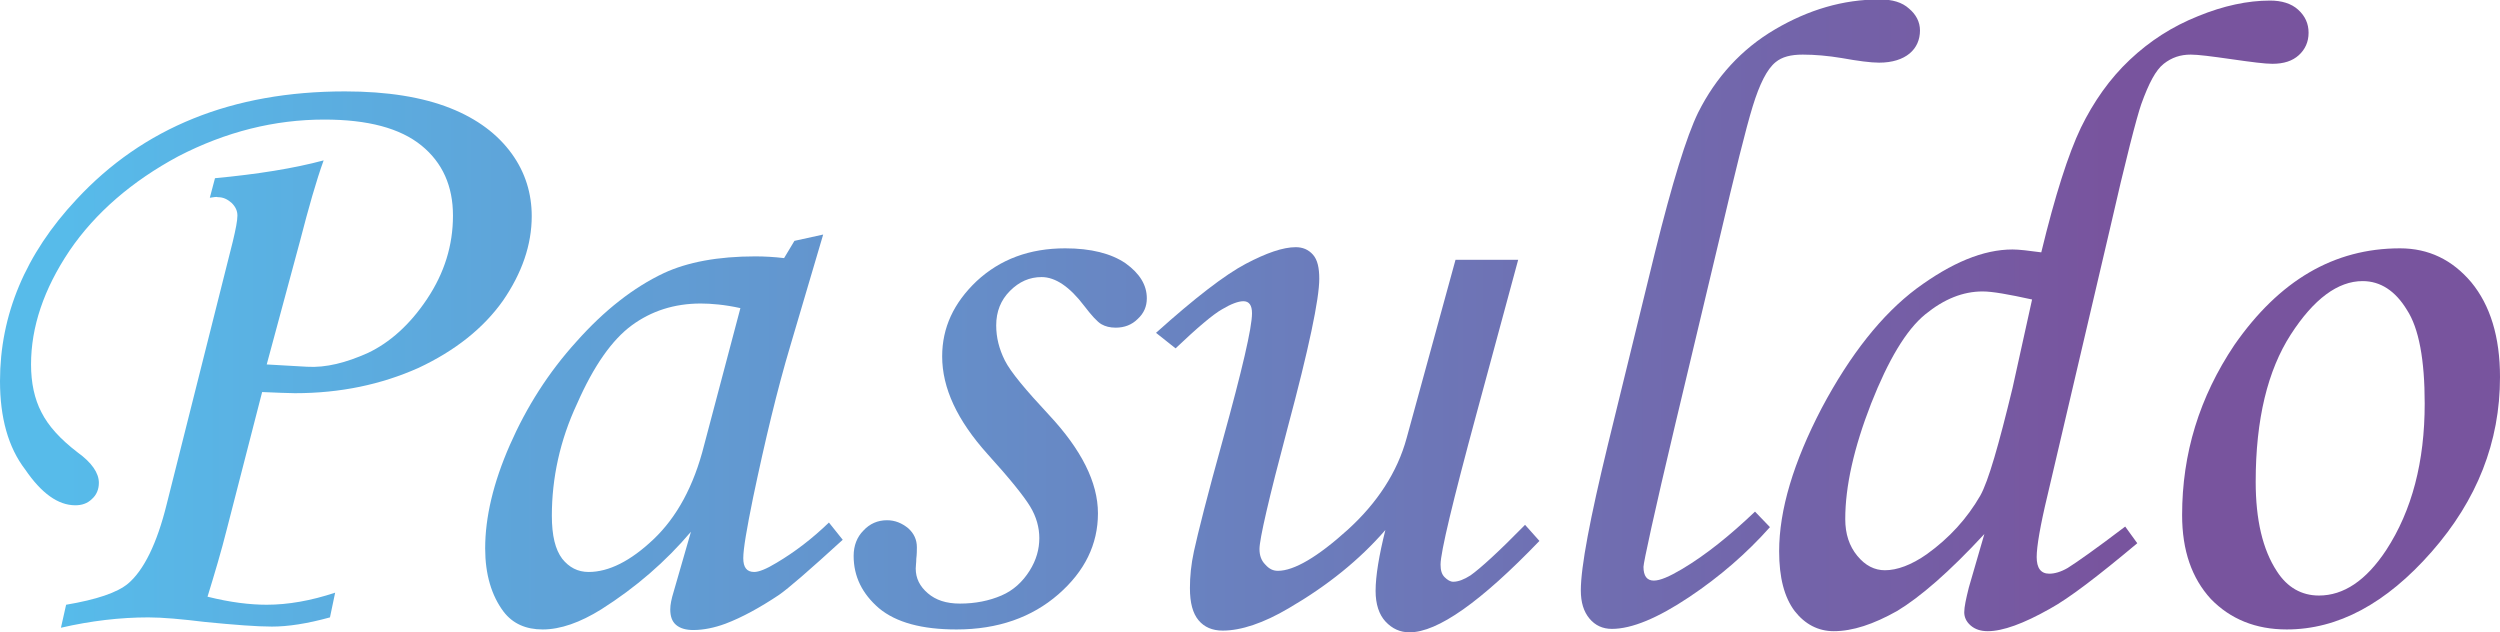
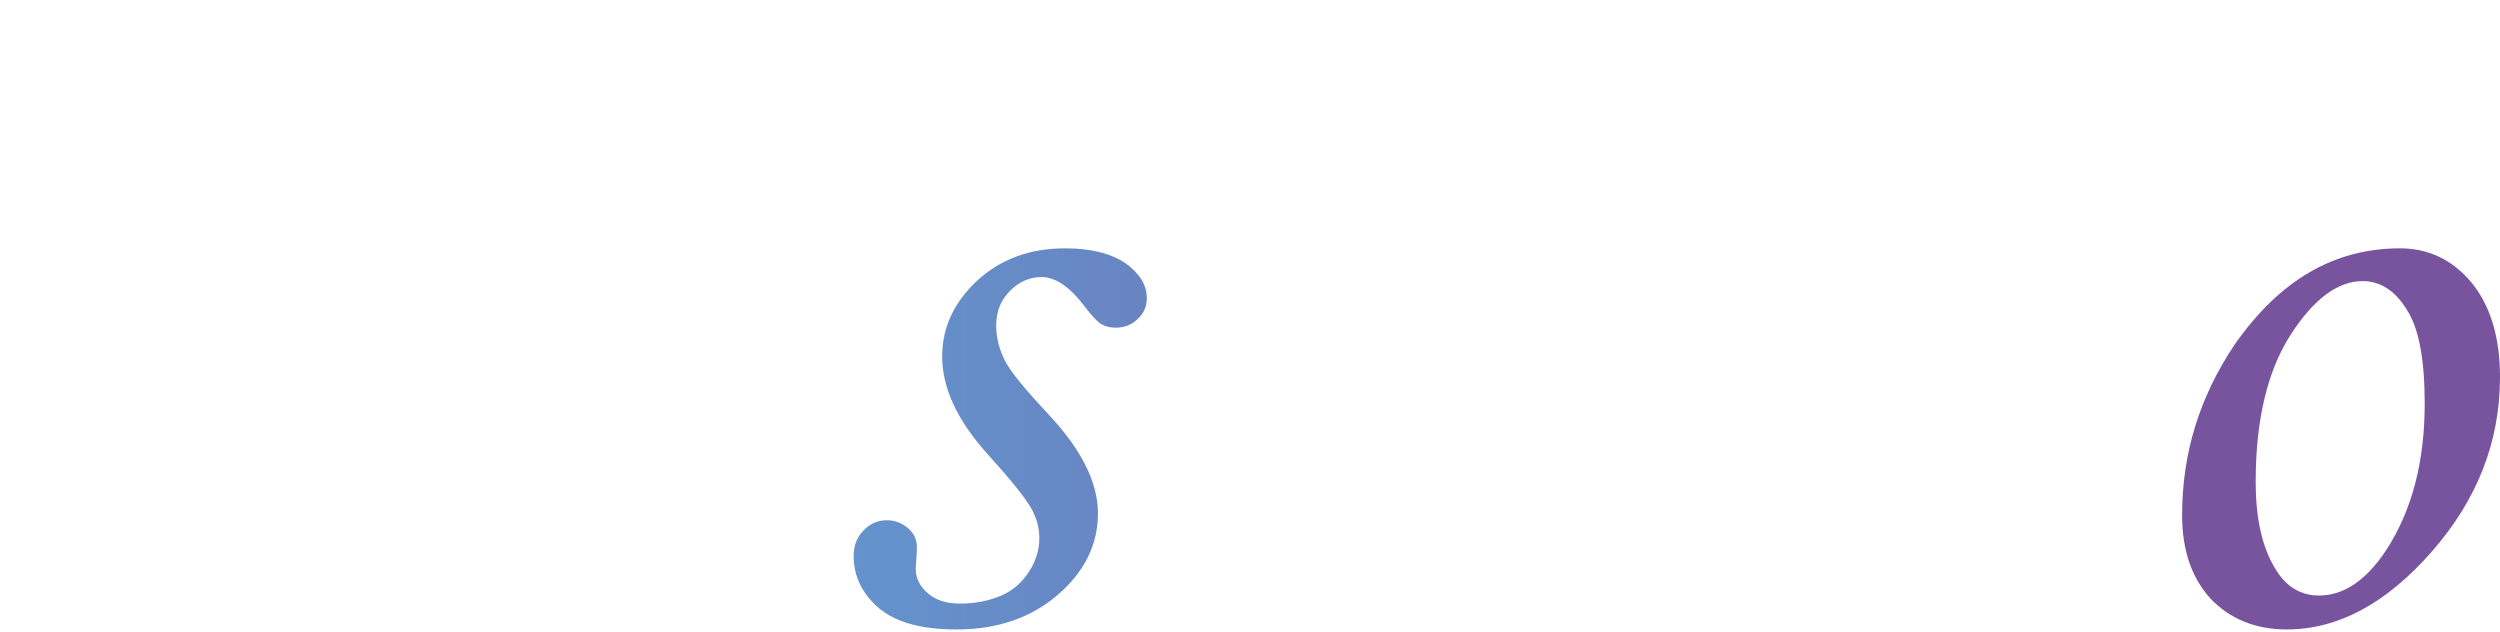
<svg xmlns="http://www.w3.org/2000/svg" version="1.1" id="Calque_1" x="0px" y="0px" viewBox="0 0 434.9 110" enable-background="new 0 0 434.9 110" xml:space="preserve">
  <g>
    <linearGradient id="SVGID_1_" gradientUnits="userSpaceOnUse" x1="11.201" y1="62.516" x2="366.684" y2="62.516">
      <stop offset="0" style="stop-color:#57BBEA" />
      <stop offset="1" style="stop-color:#78549E" />
    </linearGradient>
-     <path fill="url(#SVGID_1_)" d="M36.5,34.4l0.9-3.4c7.4-0.7,13.7-1.7,18.9-3.1c-1.3,3.6-2.6,8.2-4.1,14l-5.8,21.5l7,0.4   c3.3,0.2,6.8-0.7,10.6-2.4c3.8-1.8,7.3-4.9,10.3-9.4c3-4.5,4.5-9.3,4.5-14.5c0-5.1-1.8-9.2-5.5-12.2c-3.7-3-9.3-4.5-16.9-4.5   c-8.6,0-17.1,2.1-25.4,6.4C23,31.5,16.6,37,12.1,43.6c-4.5,6.7-6.7,13.3-6.7,19.8c0,3.2,0.6,6,1.8,8.3c1.2,2.4,3.3,4.7,6.3,7   c2.5,1.8,3.7,3.6,3.7,5.3c0,1.1-0.4,2.1-1.2,2.8c-0.8,0.8-1.8,1.1-2.9,1.1c-3,0-5.9-2.1-8.7-6.2C1.4,77.8,0,72.6,0,66.3   c0-11.5,4.4-22.1,13.3-31.6c11.6-12.5,27.1-18.8,46.7-18.8c7.4,0,13.5,1,18.3,2.9c4.8,1.9,8.3,4.6,10.7,7.9s3.5,7,3.5,10.9   c0,5-1.7,9.9-5,14.7C84.1,57.1,79.2,61,72.8,64c-6.5,2.9-13.6,4.4-21.5,4.4c-1.2,0-3.1-0.1-5.7-0.2l-6.1,23.7c-1,4-2.2,8-3.4,11.9   c4,1,7.4,1.4,10.3,1.4c3.7,0,7.7-0.7,11.9-2.1l-0.9,4.3c-4,1.1-7.3,1.6-10.1,1.6c-2.6,0-6.5-0.3-11.6-0.8c-4.1-0.5-7.4-0.8-9.9-0.8   c-4.9,0-10,0.6-15.2,1.8l0.9-4c5.3-0.9,8.9-2.1,10.8-3.7c2.7-2.3,5-6.9,6.7-13.8l11.5-45.7c0.5-2.1,0.8-3.6,0.8-4.5   c0-0.8-0.3-1.5-1-2.2c-0.7-0.6-1.4-1-2.4-1C37.7,34.2,37.2,34.3,36.5,34.4z" />
    <linearGradient id="SVGID_00000008846750917206996670000002856598691780445831_" gradientUnits="userSpaceOnUse" x1="11.201" y1="75.209" x2="366.684" y2="75.209">
      <stop offset="0" style="stop-color:#57BBEA" />
      <stop offset="1" style="stop-color:#78549E" />
    </linearGradient>
-     <path fill="url(#SVGID_00000008846750917206996670000002856598691780445831_)" d="M138.2,41.9l5-1.1l-5.7,19.3   c-2.3,7.7-4.4,16.5-6.5,26.5c-1.1,5.4-1.7,8.9-1.7,10.5c0,1.6,0.6,2.4,1.9,2.4c0.8,0,2.1-0.5,3.9-1.6c3.2-1.9,6.2-4.2,9.1-7l2.4,3   c-5.8,5.3-9.5,8.5-11.1,9.6c-3.3,2.2-6.4,3.9-9.3,5c-1.9,0.7-3.8,1.1-5.6,1.1c-1.3,0-2.3-0.3-3-0.9c-0.7-0.6-1-1.5-1-2.7   c0-0.8,0.2-1.8,0.6-3.1l3-10.4c-4.4,5.2-9.6,9.7-15.6,13.5c-3.7,2.3-7.1,3.5-10.2,3.5c-2.9,0-5.2-1-6.8-3.1   c-2.1-2.8-3.2-6.5-3.2-11c0-5.4,1.4-11.4,4.3-18c2.9-6.6,6.7-12.6,11.6-18c4.8-5.4,9.9-9.4,15.2-11.9c4.1-1.9,9.4-2.9,15.9-2.9   c1.6,0,3.3,0.1,5,0.3L138.2,41.9z M128.8,53.6c-2.7-0.6-5.1-0.8-6.9-0.8c-4.6,0-8.6,1.3-12,3.8c-3.4,2.5-6.6,7-9.5,13.6   C97.4,76.6,96,83.2,96,89.7c0,3.5,0.6,5.9,1.8,7.5c1.2,1.5,2.7,2.3,4.6,2.3c3.5,0,7.3-1.9,11.3-5.7c4-3.8,7-9.2,8.8-16.4   L128.8,53.6z" />
    <linearGradient id="SVGID_00000088835479138849275110000002325615427595423123_" gradientUnits="userSpaceOnUse" x1="11.201" y1="76.277" x2="366.684" y2="76.277">
      <stop offset="0" style="stop-color:#57BBEA" />
      <stop offset="1" style="stop-color:#78549E" />
    </linearGradient>
    <path fill="url(#SVGID_00000088835479138849275110000002325615427595423123_)" d="M185.3,43.2c4.5,0,8,0.9,10.5,2.6   c2.5,1.8,3.7,3.8,3.7,6.1c0,1.4-0.5,2.6-1.6,3.6c-1,1-2.3,1.5-3.8,1.5c-1,0-1.8-0.2-2.5-0.6c-0.7-0.4-1.7-1.5-3-3.2   c-2.5-3.3-5-5-7.4-5c-2.1,0-3.9,0.8-5.5,2.4s-2.4,3.6-2.4,6c0,2.1,0.5,4.1,1.5,6.1c1,2,3.6,5.1,7.7,9.5c5.6,6,8.5,11.7,8.5,17.1   c0,5.4-2.3,10.1-6.9,14.1c-4.6,4-10.5,6.1-17.7,6.1c-6,0-10.5-1.2-13.5-3.7c-2.9-2.5-4.4-5.5-4.4-9.1c0-1.8,0.6-3.3,1.7-4.4   c1.1-1.2,2.5-1.8,4.1-1.8c1.4,0,2.6,0.5,3.7,1.4c1,0.9,1.5,2,1.5,3.3c0,0.5,0,1.2-0.1,2c0,0.7-0.1,1.2-0.1,1.7   c0,1.7,0.7,3.1,2.1,4.3c1.4,1.2,3.2,1.8,5.6,1.8c2.7,0,5.1-0.5,7.2-1.4c2.1-0.9,3.7-2.4,4.9-4.3c1.2-1.9,1.7-3.8,1.7-5.7   c0-1.8-0.5-3.7-1.6-5.5c-1.1-1.8-3.5-4.8-7.4-9.1c-5.3-5.9-7.9-11.5-7.9-17c0-5,2-9.3,6-13.1C174,45.1,179.1,43.2,185.3,43.2z" />
    <linearGradient id="SVGID_00000027595422204604157190000006601194359148957059_" gradientUnits="userSpaceOnUse" x1="11.201" y1="76.62" x2="366.684" y2="76.62">
      <stop offset="0" style="stop-color:#57BBEA" />
      <stop offset="1" style="stop-color:#78549E" />
    </linearGradient>
-     <path fill="url(#SVGID_00000027595422204604157190000006601194359148957059_)" d="M253.2,45.2h10.9l-7.2,26.6   c-4.2,15.5-6.3,24.3-6.3,26.4c0,1,0.2,1.7,0.7,2.2c0.5,0.5,1,0.8,1.5,0.8c0.9,0,1.9-0.4,3-1.1c1.7-1.2,4.9-4.1,9.5-8.8l2.5,2.8   c-10.2,10.6-17.7,15.9-22.6,15.9c-1.6,0-3-0.6-4.2-1.9c-1.1-1.2-1.7-3-1.7-5.3c0-2.6,0.6-6.2,1.7-10.6c-4.5,5.2-10.1,9.7-16.8,13.6   c-4.4,2.6-8.3,3.9-11.5,3.9c-1.8,0-3.2-0.6-4.2-1.8c-1-1.2-1.5-3-1.5-5.6c0-2,0.2-4.1,0.7-6.4c0.7-3.2,2.3-9.6,5-19.3   c3.4-12.3,5.1-19.6,5.1-22.1c0-1.4-0.5-2.1-1.5-2.1c-0.9,0-2.2,0.5-3.7,1.4c-1.6,0.9-4.3,3.2-8.1,6.8l-3.4-2.7   c6.8-6.1,12-10.1,15.6-12c3.6-1.9,6.5-2.9,8.7-2.9c1.2,0,2.2,0.4,3,1.3c0.8,0.9,1.1,2.3,1.1,4.2c0,3.5-1.8,12.1-5.5,25.9   c-3.3,12.4-4.9,19.4-4.9,21.1c0,1.1,0.3,2,1,2.7c0.7,0.8,1.4,1.1,2.2,1.1c2.8,0,6.9-2.4,12.1-7.1c5.2-4.7,8.7-10.1,10.3-16   L253.2,45.2z" />
    <linearGradient id="SVGID_00000030466282881626485280000000794523765059740037_" gradientUnits="userSpaceOnUse" x1="11.201" y1="54.739" x2="366.684" y2="54.739">
      <stop offset="0" style="stop-color:#57BBEA" />
      <stop offset="1" style="stop-color:#78549E" />
    </linearGradient>
-     <path fill="url(#SVGID_00000030466282881626485280000000794523765059740037_)" d="M305.3,89l2.6,2.7c-4,4.5-8.7,8.6-14.1,12.2   s-9.9,5.5-13.4,5.5c-1.6,0-2.9-0.6-3.9-1.8c-1-1.2-1.5-2.8-1.5-4.9c0-4.1,1.6-12.5,4.7-25.3l8.2-33.5c3-12.1,5.5-20.2,7.5-24.3   c3.1-6.2,7.6-11.1,13.4-14.5c5.8-3.4,11.8-5.2,18.2-5.2c2.2,0,3.9,0.5,5.1,1.6c1.2,1,1.9,2.3,1.9,3.8c0,1.6-0.6,3-1.8,4   c-1.2,1-3,1.6-5.3,1.6c-1.5,0-3.7-0.3-6.5-0.8c-2.4-0.4-4.7-0.6-6.8-0.6s-3.6,0.4-4.7,1.3c-1.5,1.2-2.8,3.8-4,7.7   s-3.1,11.6-5.8,23.1l-7.6,31.9c-3.8,16-5.6,24.4-5.6,25.1c0,1.6,0.6,2.4,1.8,2.4c1.1,0,2.7-0.7,4.9-2C296.8,96.5,301,93.1,305.3,89   z" />
    <linearGradient id="SVGID_00000080164928689657111440000004736942369308047282_" gradientUnits="userSpaceOnUse" x1="11.201" y1="54.892" x2="366.684" y2="54.892">
      <stop offset="0" style="stop-color:#57BBEA" />
      <stop offset="1" style="stop-color:#78549E" />
    </linearGradient>
-     <path fill="url(#SVGID_00000080164928689657111440000004736942369308047282_)" d="M369.7,91.6l2.1,2.9c-6.8,5.7-11.9,9.6-15.2,11.4   c-4.6,2.6-8.2,3.9-10.8,3.9c-1.2,0-2.2-0.3-3-1c-0.8-0.7-1.1-1.5-1.1-2.3c0-0.9,0.3-2.3,0.8-4.3l2.7-9.3   c-6.1,6.6-11.2,11-15.2,13.4c-4.1,2.3-7.7,3.5-11,3.5c-2.7,0-5-1.2-6.8-3.5c-1.8-2.4-2.7-5.8-2.7-10.4c0-7.2,2.5-15.5,7.4-24.9   c5-9.4,10.5-16.3,16.5-20.8c6.1-4.5,11.6-6.8,16.7-6.8c1.1,0,2.8,0.2,5,0.5c2.4-9.9,4.7-17.1,6.9-21.7c2.2-4.5,5-8.5,8.5-11.8   c3.5-3.3,7.4-5.8,11.9-7.6c4.4-1.8,8.6-2.7,12.5-2.7c2,0,3.7,0.5,4.9,1.6s1.8,2.4,1.8,4c0,1.6-0.6,2.9-1.7,3.9   c-1.1,1-2.6,1.5-4.6,1.5c-1.3,0-3.6-0.3-7.1-0.8c-3.5-0.5-5.8-0.8-7.1-0.8c-1.8,0-3.3,0.5-4.7,1.6c-1.4,1.1-2.6,3.4-3.9,7   c-0.8,2.3-2.7,9.6-5.5,21.9l-10.8,46.1c-1.3,5.4-1.9,9-1.9,10.8c0,1.9,0.7,2.9,2.2,2.9c0.9,0,2-0.3,3.2-1   C361.3,97.8,364.7,95.4,369.7,91.6z M353.5,52.1c-4.1-0.9-6.9-1.4-8.6-1.4c-3.4,0-6.7,1.3-10,4c-3.3,2.7-6.4,7.9-9.4,15.5   c-3,7.7-4.5,14.4-4.5,20.1c0,2.6,0.7,4.7,2.1,6.4c1.4,1.7,3,2.5,4.8,2.5c2.1,0,4.6-0.9,7.3-2.8c3.9-2.8,7-6.2,9.3-10.2   c1.4-2.5,3.2-8.8,5.6-18.7L353.5,52.1z" />
    <linearGradient id="SVGID_00000181806855315348978270000012717956208510300592_" gradientUnits="userSpaceOnUse" x1="11.201" y1="76.391" x2="366.684" y2="76.391">
      <stop offset="0" style="stop-color:#57BBEA" />
      <stop offset="1" style="stop-color:#78549E" />
    </linearGradient>
    <path fill="url(#SVGID_00000181806855315348978270000012717956208510300592_)" d="M417.5,43.2c5,0,9.1,2,12.4,5.9   c3.3,4,5,9.5,5,16.5c0,11.3-4,21.4-11.9,30.4c-7.9,9-16.3,13.5-25.2,13.5c-5.4,0-9.8-1.8-13.2-5.3c-3.3-3.6-5-8.4-5-14.6   c0-10.7,3-20.5,9.1-29.6C396.5,48.8,406,43.2,417.5,43.2z M411,48.9c-4.3,0-8.5,3.1-12.5,9.3c-4,6.2-6.1,14.7-6.1,25.6   c0,6.6,1.2,11.8,3.7,15.6c1.8,2.8,4.3,4.2,7.3,4.2c4.3,0,8.2-2.6,11.7-7.9c4.5-6.9,6.7-15.4,6.7-25.5c0-7.6-1-13.1-3.1-16.3   C416.7,50.6,414.1,48.9,411,48.9z" />
  </g>
</svg>